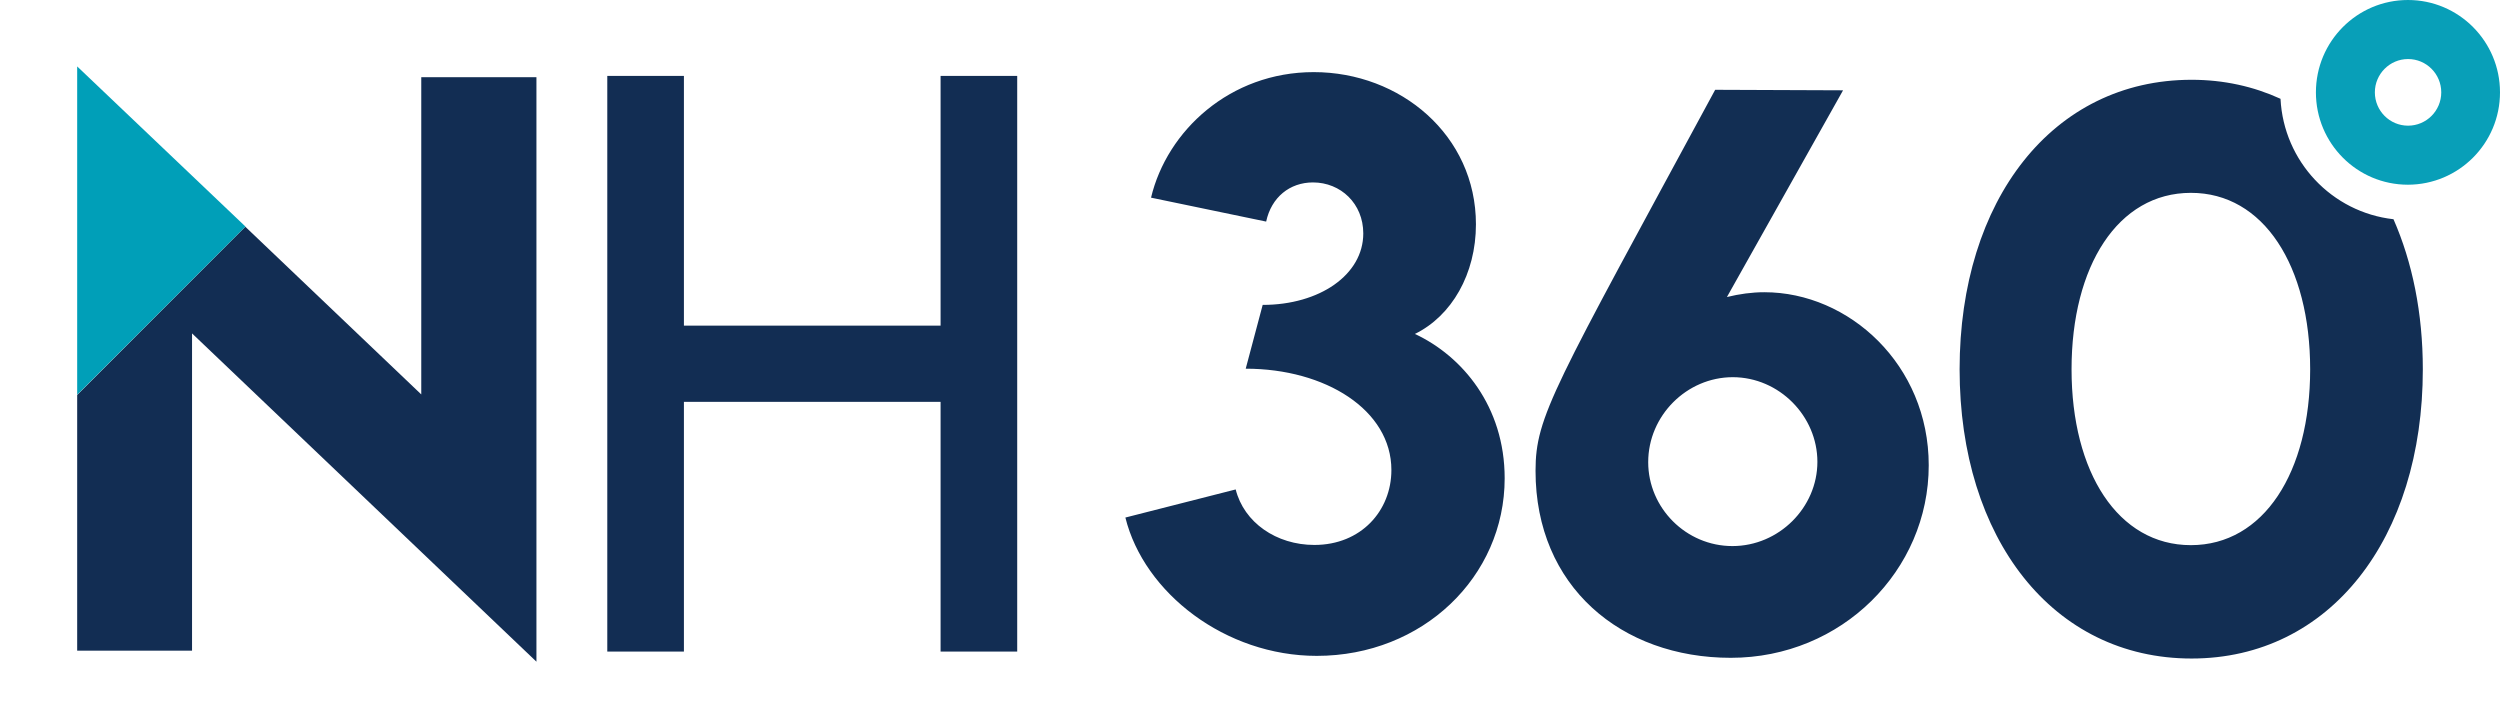
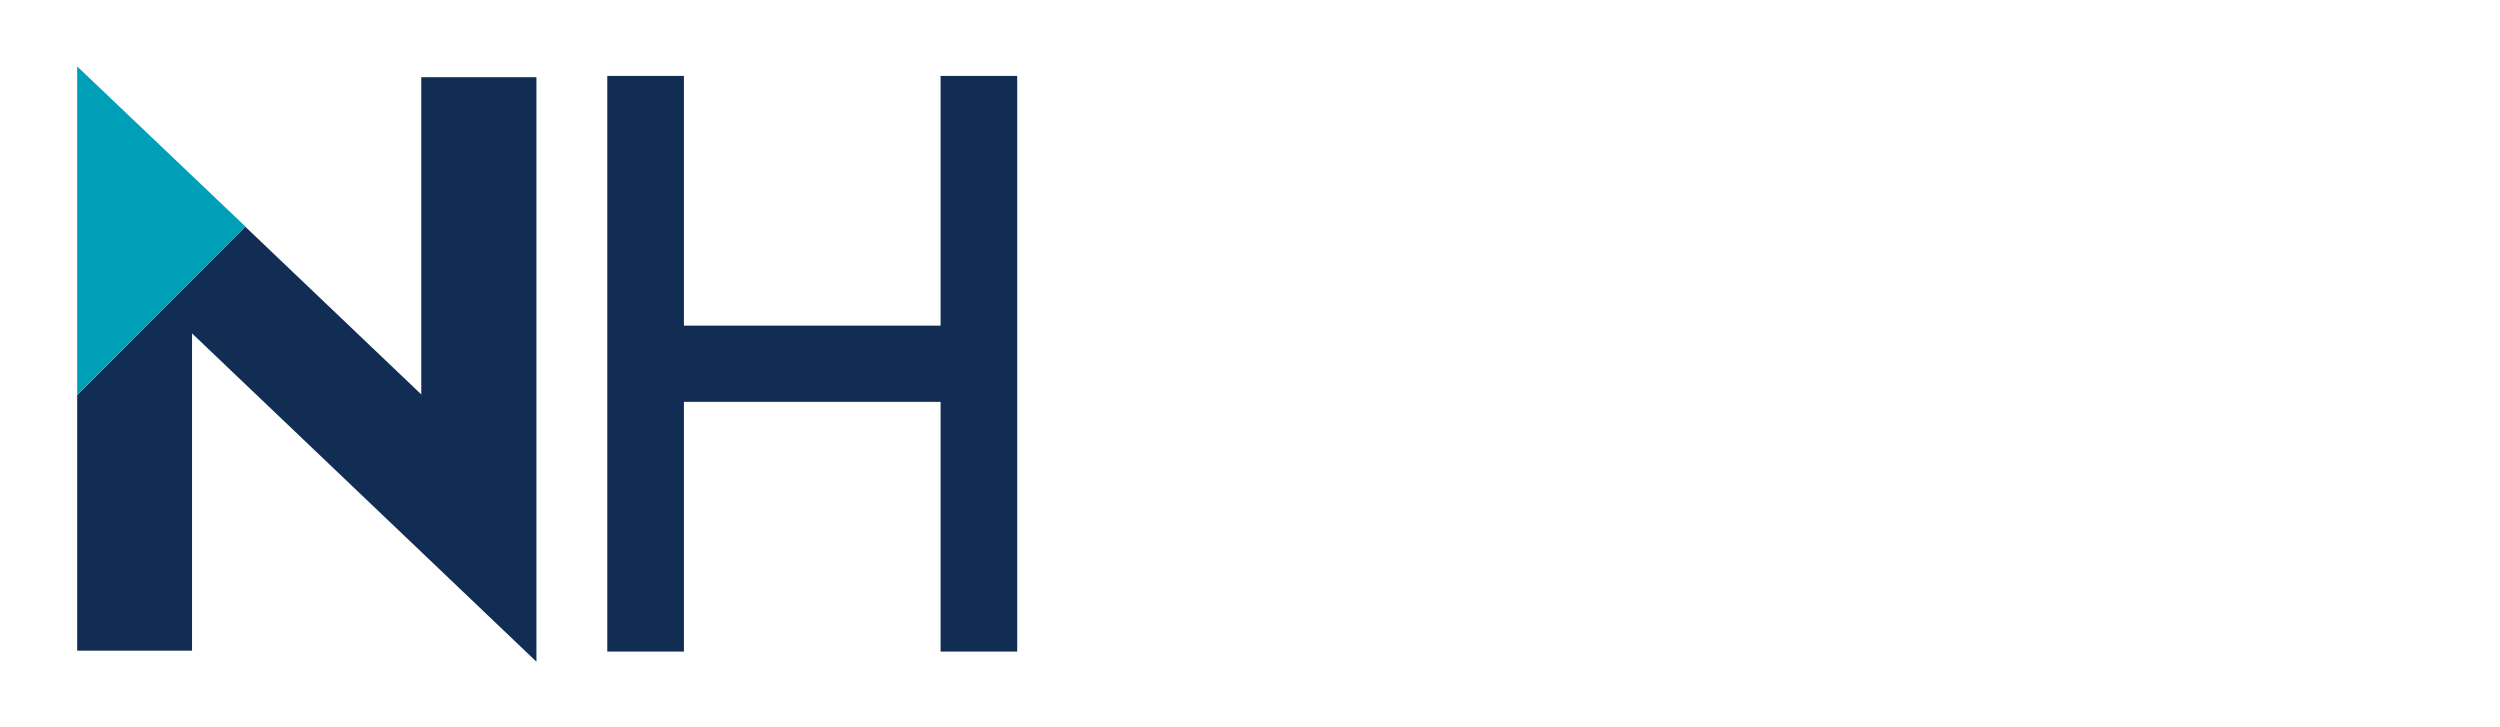
<svg xmlns="http://www.w3.org/2000/svg" width="3952" height="1149" xml:space="preserve" overflow="hidden">
  <g transform="translate(-224 -663)">
-     <path d="M4083.14 809C4083.14 838.168 4059.57 861.664 4030.66 861.664 4001.59 861.664 3978.18 838.006 3978.18 809 3978.18 779.995 4001.76 756.336 4030.66 756.336 4059.57 756.336 4083.14 779.833 4083.14 809M4176 809C4176 728.465 4110.92 663 4030.5 663 3950.24 663 3885 728.303 3885 809 3885 889.697 3950.08 955 4030.5 955 4110.92 954.838 4176 889.535 4176 809" fill="#089FB8" fill-rule="evenodd" />
-     <path d="M2460.68 1190.89C2518.86 1162.44 2557.16 1096.02 2557.16 1017.64 2557.16 876.714 2437.73 777 2300.69 777 2168.49 777 2068.78 869.603 2043.56 975.458L2225.54 1013.28C2233.78 974.812 2262.87 951.378 2299.56 951.378 2343.35 951.378 2379.07 984.831 2379.07 1032.02 2379.07 1097.31 2310.06 1144.99 2220.04 1144.99L2193.22 1245.83C2319.27 1245.83 2423.51 1311.12 2423.51 1405.99 2423.51 1470.63 2375.35 1524.45 2301.82 1524.45 2241.54 1524.45 2190.47 1488.9 2177.38 1436.7L2003 1481.14C2032.57 1600.57 2161.38 1699.8 2305.54 1699.8 2472.8 1699.8 2602.58 1574.87 2602.58 1419.08 2602.58 1305.47 2535.67 1225.95 2460.68 1190.89M3096.94 1393.06C3096.94 1465.46 3036.01 1526.23 2962.64 1526.23 2889.27 1526.23 2829.48 1465.95 2829.48 1393.55 2829.48 1320.01 2890.4 1259.25 2963.29 1259.25 3036.66 1259.41 3096.94 1320.82 3096.94 1393.06M3272.94 1398.56C3272.94 1239.53 3146.88 1124.95 3013.07 1124.95 2993.35 1124.95 2973.63 1127.7 2953.92 1132.54L3137.51 805.766 2935.33 804.958C2679.34 1277.99 2651.38 1320.82 2651.38 1407.44 2651.38 1590.06 2786.81 1702.87 2960.06 1702.87 3135.41 1702.87 3272.94 1564.69 3272.94 1398.56M3875.91 1246.8C3875.91 1409.54 3802.53 1524.77 3687.31 1524.77 3572.24 1524.77 3498.71 1409.71 3498.71 1246.8 3498.71 1083.41 3572.08 967.862 3687.31 967.862 3802.37 967.701 3875.91 1083.41 3875.91 1246.8M3829.04 819.18C3786.7 799.787 3739.67 789.121 3688.44 789.121 3469.13 789.121 3321.74 978.852 3321.74 1246.8 3321.74 1514.27 3469.13 1704 3688.44 1704 3907.1 1704 4054 1514.27 4054 1246.8 4054 1157.59 4037.35 1077.27 4007.62 1009.56 3910.17 998.568 3834.05 918.248 3829.04 819.18" fill="#122E53" fill-rule="evenodd" />
    <path d="M889.935 785 889.935 1286.5 611.748 1021.37 346 1287.31 346 1691.55 527.581 1691.55 527.581 1190.05 1072 1709 1072 785Z" fill="#122D53" fill-rule="evenodd" />
    <path d="M346 768 346 1287 612 1021.12Z" fill="#009FB8" fill-rule="evenodd" />
    <path d="M1710.87 783 1710.87 1139.75 1710.87 1177.76 1672.87 1177.76 1343.13 1177.76 1305.13 1177.76 1305.13 1139.75 1305.13 783 1184 783 1184 1693 1305.13 1693 1305.13 1336.25 1305.13 1298.24 1343.13 1298.24 1672.87 1298.24 1710.87 1298.24 1710.87 1336.25 1710.87 1693 1832 1693 1832 783Z" fill="#122D53" fill-rule="evenodd" />
  </g>
</svg>